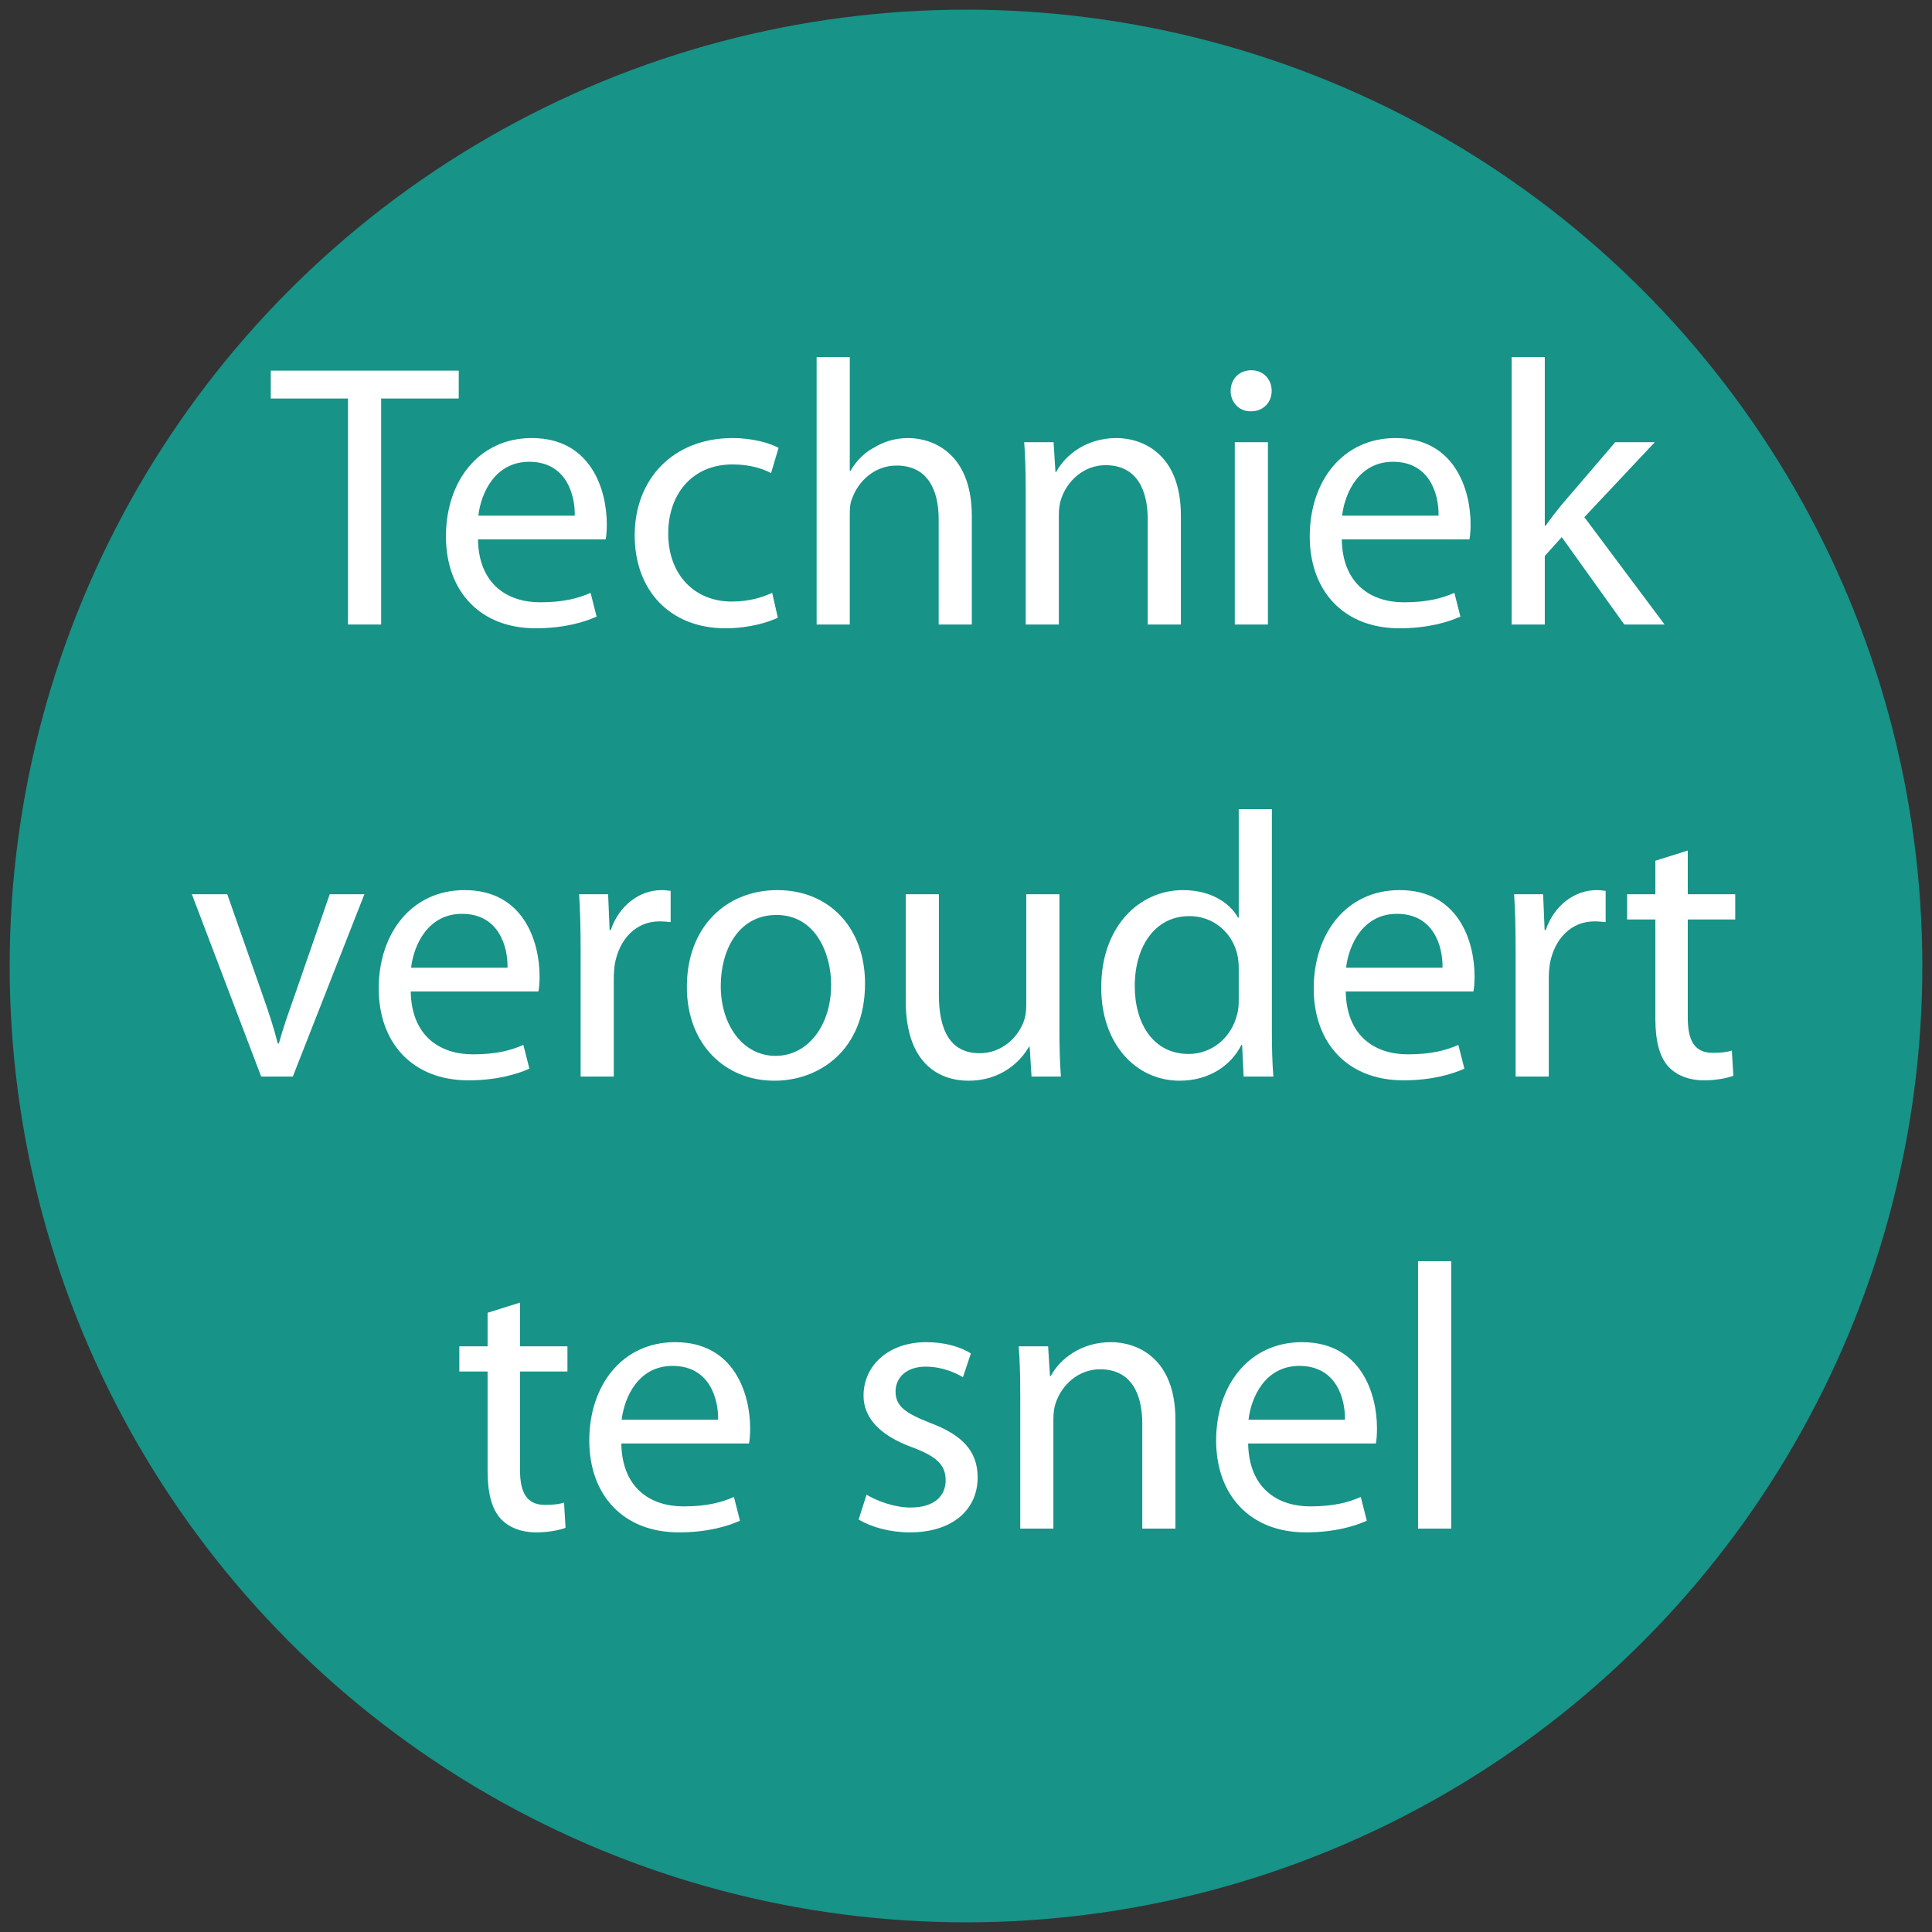
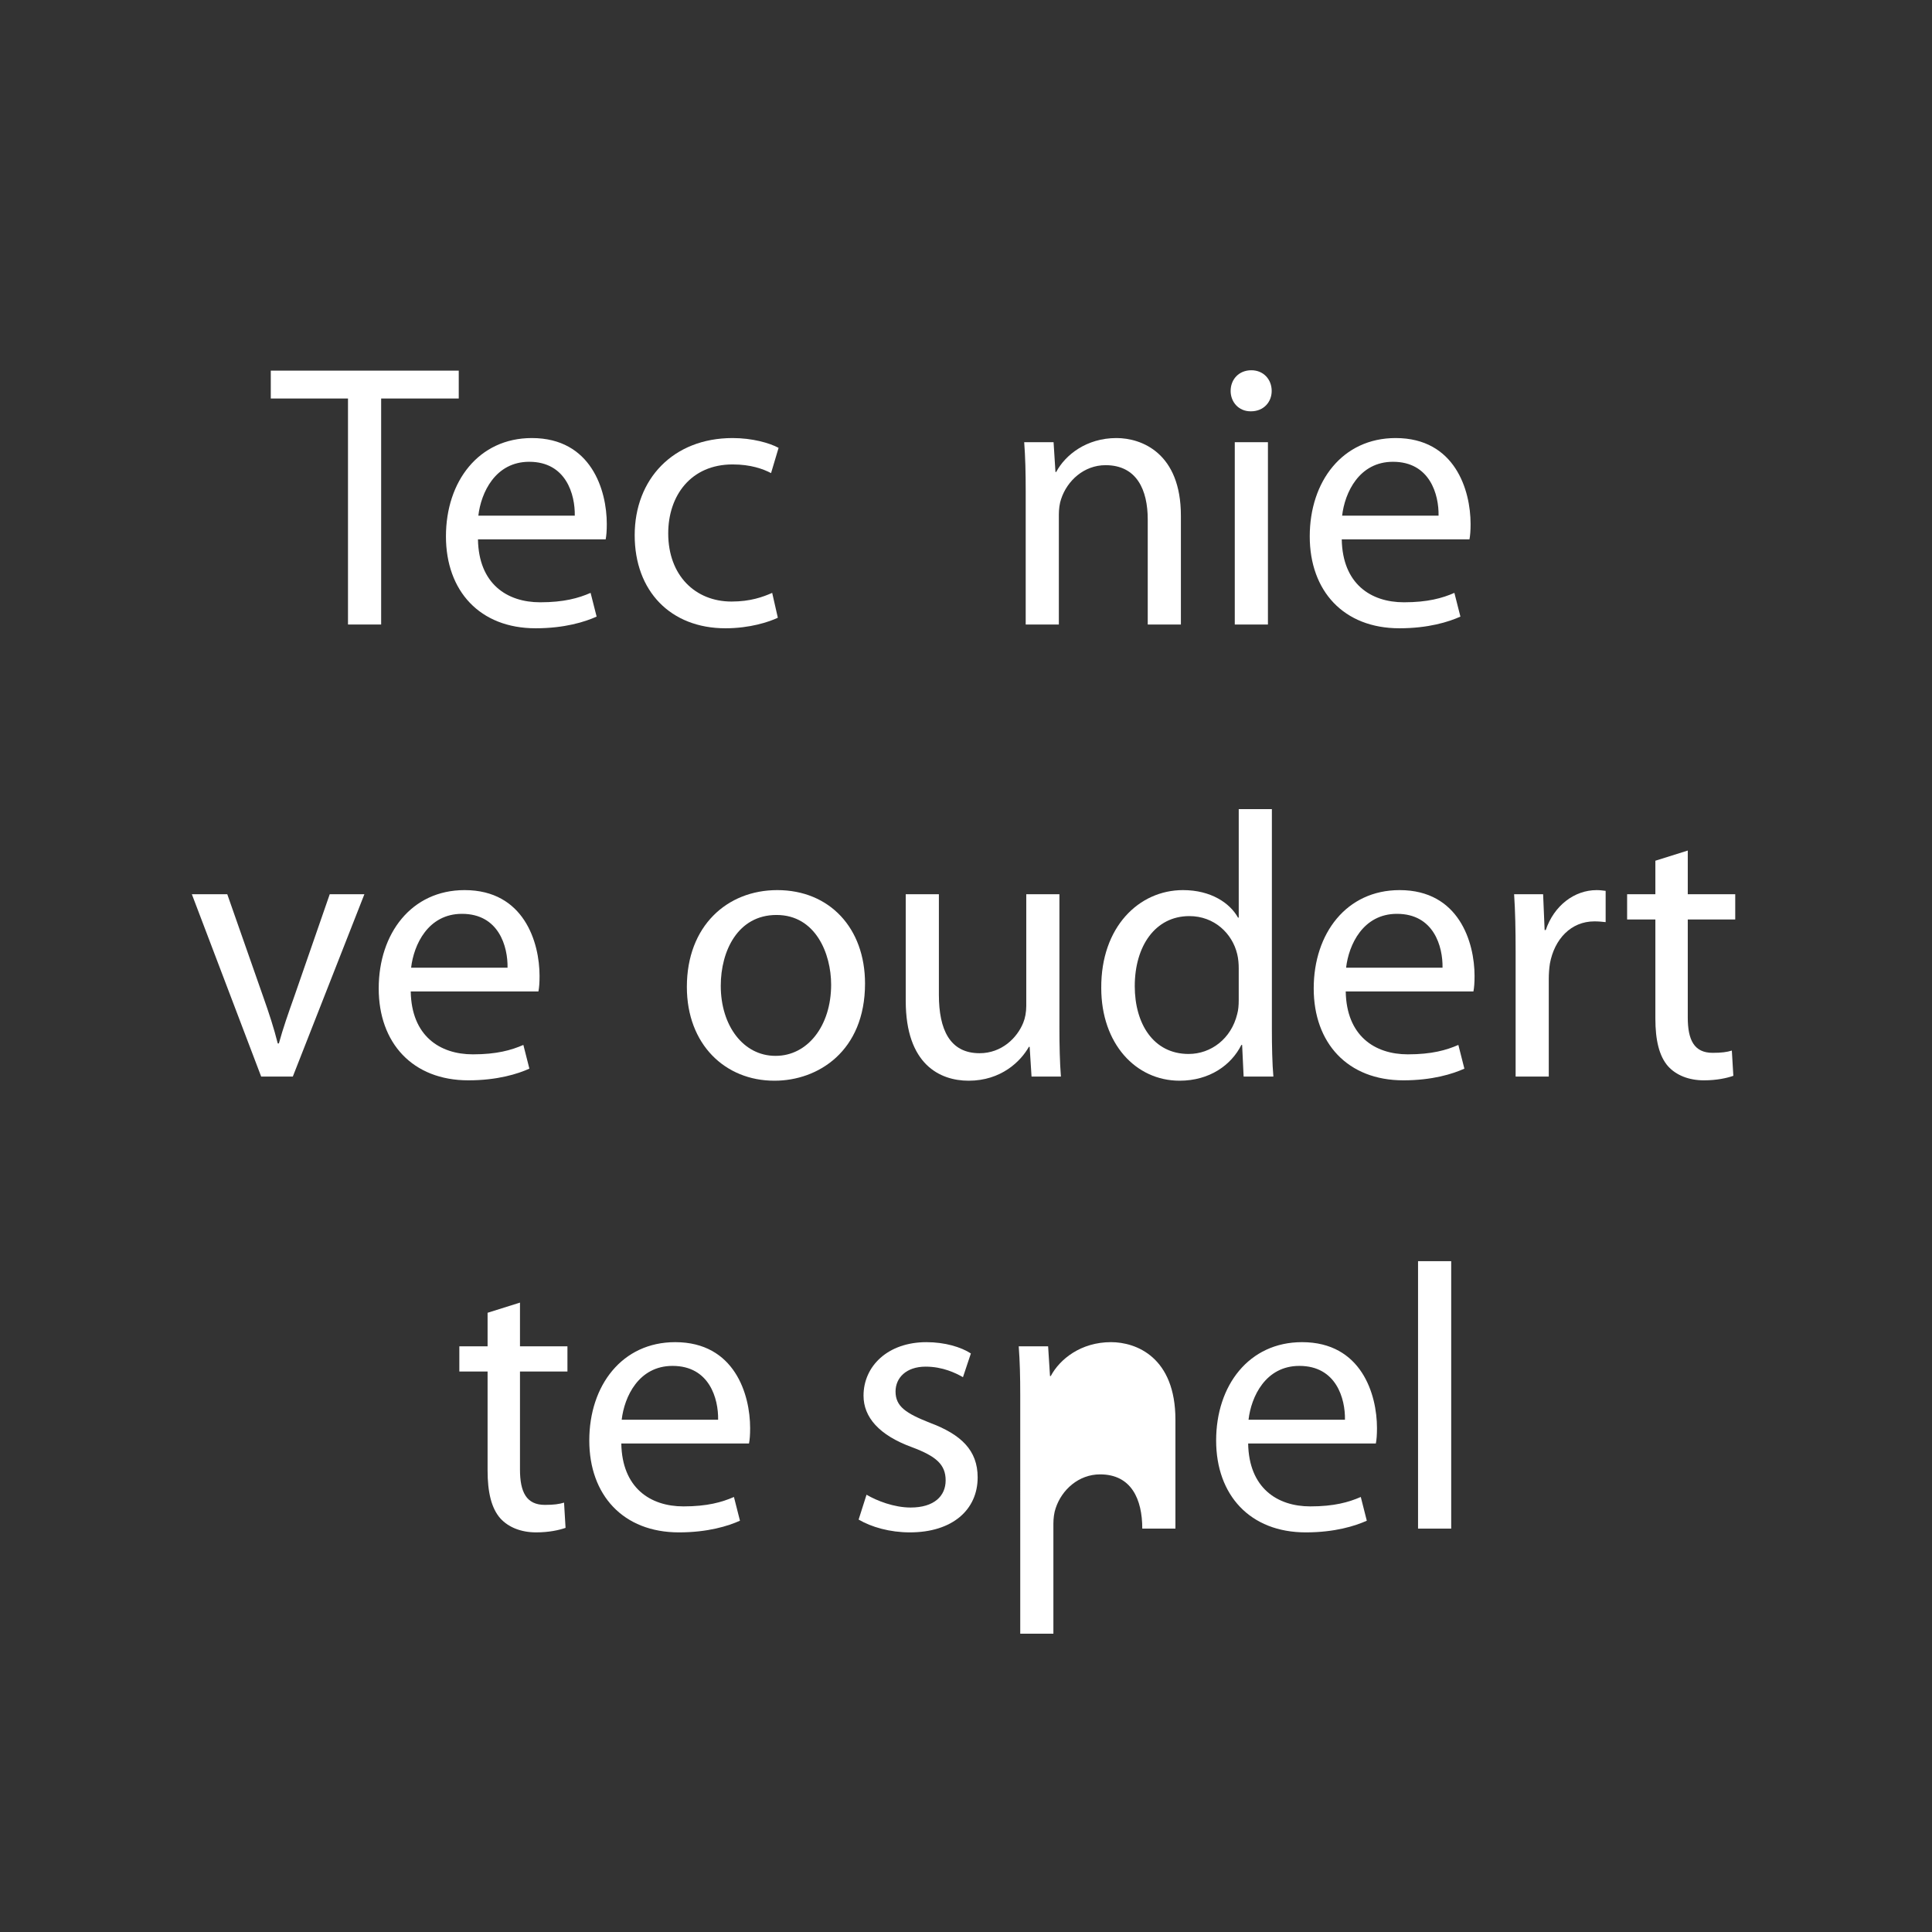
<svg xmlns="http://www.w3.org/2000/svg" viewBox="0 0 283.465 283.465">
  <rect x="0" y="0" width="283.465" height="283.465" fill="#333333" stroke="none" />
  <defs>
    <style>
      .cls-1 {
        fill: #179388;
      }

      .cls-2 {
        fill: #fff;
      }
    </style>
  </defs>
  <g id="Afbeeldingen">
-     <circle class="cls-1" cx="141.732" cy="141.732" r="140.315" />
-   </g>
+     </g>
  <g id="Tekst">
    <g>
      <path class="cls-2" d="M51.06,58.469h-11.33v-4.09h27.578v4.09h-11.385v33.16h-4.864v-33.16Z" />
      <path class="cls-2" d="M70.128,79.139c.11,6.521,4.255,9.229,9.119,9.229,3.482,0,5.637-.607,7.406-1.382l.884,3.482c-1.713.773-4.698,1.713-8.953,1.713-8.18,0-13.154-5.472-13.154-13.485,0-8.068,4.808-14.425,12.601-14.425,8.732,0,10.998,7.683,10.998,12.602,0,.994-.055,1.713-.166,2.266h-18.736ZM84.332,75.657c.055-3.096-1.271-7.903-6.687-7.903-4.974,0-7.074,4.531-7.461,7.903h14.148Z" />
      <path class="cls-2" d="M114.123,90.635c-1.271.607-4.089,1.547-7.682,1.547-8.069,0-13.319-5.472-13.319-13.65,0-8.235,5.637-14.26,14.37-14.26,2.874,0,5.416.719,6.743,1.438l-1.105,3.703c-1.161-.608-2.984-1.271-5.637-1.271-6.135,0-9.451,4.587-9.451,10.114,0,6.189,3.979,10.003,9.285,10.003,2.764,0,4.587-.663,5.969-1.271l.829,3.648Z" />
-       <path class="cls-2" d="M119.817,52.39h4.863v16.69h.111c.773-1.382,1.989-2.653,3.481-3.427,1.437-.884,3.15-1.382,4.974-1.382,3.592,0,9.34,2.211,9.34,11.44v15.917h-4.864v-15.419c0-4.312-1.603-7.903-6.19-7.903-3.15,0-5.582,2.21-6.521,4.863-.276.663-.332,1.382-.332,2.321v16.138h-4.863v-39.239Z" />
      <path class="cls-2" d="M150.492,72.12c0-2.819-.055-5.029-.221-7.24h4.311l.276,4.366h.11c1.326-2.487,4.422-4.975,8.843-4.975,3.703,0,9.451,2.211,9.451,11.386v15.972h-4.864v-15.419c0-4.312-1.603-7.959-6.189-7.959-3.15,0-5.638,2.266-6.521,4.975-.221.607-.332,1.492-.332,2.266v16.138h-4.863v-19.509Z" />
      <path class="cls-2" d="M183.489,60.348c-1.769,0-2.929-1.382-2.929-2.984,0-1.713,1.216-3.04,3.039-3.04,1.769,0,2.985,1.327,2.985,3.04,0,1.603-1.161,2.984-3.04,2.984h-.056ZM181.168,91.629v-26.749h4.864v26.749h-4.864Z" />
      <path class="cls-2" d="M196.864,79.139c.11,6.521,4.256,9.229,9.119,9.229,3.481,0,5.638-.607,7.406-1.382l.884,3.482c-1.713.773-4.697,1.713-8.953,1.713-8.18,0-13.153-5.472-13.153-13.485,0-8.068,4.808-14.425,12.601-14.425,8.732,0,10.998,7.683,10.998,12.602,0,.994-.056,1.713-.166,2.266h-18.735ZM211.068,75.657c.055-3.096-1.271-7.903-6.688-7.903-4.975,0-7.074,4.531-7.461,7.903h14.148Z" />
-       <path class="cls-2" d="M226.655,77.149h.11c.663-.939,1.547-2.101,2.321-3.04l7.903-9.229h5.803l-10.335,10.998,11.771,15.751h-5.913l-9.175-12.822-2.486,2.764v10.059h-4.864v-39.239h4.864v24.76Z" />
      <path class="cls-2" d="M33.346,131.205l5.25,14.978c.884,2.487,1.603,4.698,2.155,6.908h.166c.608-2.21,1.381-4.421,2.266-6.908l5.195-14.978h5.084l-10.5,26.75h-4.643l-10.169-26.75h5.195Z" />
      <path class="cls-2" d="M60.263,145.465c.11,6.521,4.255,9.229,9.119,9.229,3.482,0,5.637-.608,7.406-1.382l.884,3.481c-1.713.774-4.698,1.714-8.953,1.714-8.18,0-13.154-5.472-13.154-13.485,0-8.069,4.808-14.425,12.601-14.425,8.732,0,10.998,7.682,10.998,12.601,0,.995-.055,1.714-.166,2.267h-18.736ZM74.467,141.982c.055-3.095-1.271-7.903-6.687-7.903-4.974,0-7.074,4.532-7.461,7.903h14.148Z" />
-       <path class="cls-2" d="M85.19,139.551c0-3.15-.056-5.858-.221-8.346h4.255l.221,5.251h.166c1.216-3.593,4.2-5.858,7.461-5.858.498,0,.884.055,1.327.11v4.587c-.498-.055-.995-.11-1.658-.11-3.427,0-5.858,2.598-6.521,6.19-.111.718-.166,1.492-.166,2.266v14.314h-4.863v-18.404Z" />
      <path class="cls-2" d="M113.599,158.562c-7.185,0-12.822-5.306-12.822-13.762,0-8.953,5.914-14.203,13.264-14.203,7.682,0,12.877,5.582,12.877,13.706,0,9.948-6.909,14.259-13.264,14.259h-.055ZM113.82,154.915c4.643,0,8.125-4.366,8.125-10.445,0-4.532-2.266-10.225-8.014-10.225-5.693,0-8.18,5.306-8.18,10.391,0,5.858,3.316,10.279,8.014,10.279h.055Z" />
      <path class="cls-2" d="M155.438,150.604c0,2.818.056,5.25.221,7.351h-4.311l-.276-4.366h-.11c-1.216,2.155-4.09,4.974-8.843,4.974-4.2,0-9.229-2.376-9.229-11.717v-15.641h4.864v14.757c0,5.085,1.603,8.566,5.968,8.566,3.261,0,5.527-2.266,6.411-4.477.276-.663.442-1.548.442-2.487v-16.359h4.863v19.399Z" />
      <path class="cls-2" d="M186.611,118.715v32.332c0,2.376.056,5.084.221,6.908h-4.366l-.221-4.643h-.11c-1.492,2.984-4.698,5.25-9.064,5.25-6.466,0-11.495-5.472-11.495-13.596-.056-8.953,5.526-14.369,11.993-14.369,4.145,0,6.908,1.935,8.069,4.034h.11v-15.917h4.863ZM181.748,142.093c0-.663-.056-1.437-.222-2.1-.718-3.04-3.371-5.582-7.019-5.582-5.029,0-8.014,4.421-8.014,10.279,0,5.472,2.708,9.948,7.903,9.948,3.261,0,6.245-2.211,7.129-5.858.166-.607.222-1.271.222-2.045v-4.643Z" />
      <path class="cls-2" d="M197.446,145.465c.11,6.521,4.256,9.229,9.119,9.229,3.481,0,5.638-.608,7.406-1.382l.884,3.481c-1.713.774-4.697,1.714-8.953,1.714-8.18,0-13.153-5.472-13.153-13.485,0-8.069,4.808-14.425,12.601-14.425,8.732,0,10.998,7.682,10.998,12.601,0,.995-.056,1.714-.166,2.267h-18.735ZM211.65,141.982c.055-3.095-1.271-7.903-6.688-7.903-4.975,0-7.074,4.532-7.461,7.903h14.148Z" />
      <path class="cls-2" d="M222.373,139.551c0-3.15-.055-5.858-.221-8.346h4.256l.221,5.251h.166c1.216-3.593,4.2-5.858,7.461-5.858.497,0,.884.055,1.326.11v4.587c-.497-.055-.994-.11-1.658-.11-3.426,0-5.858,2.598-6.521,6.19-.11.718-.165,1.492-.165,2.266v14.314h-4.864v-18.404Z" />
      <path class="cls-2" d="M247.631,124.794v6.411h6.964v3.703h-6.964v14.37c0,3.315.939,5.194,3.647,5.194,1.327,0,2.101-.11,2.819-.331l.221,3.703c-.939.331-2.432.663-4.311.663-2.267,0-4.09-.774-5.251-2.045-1.326-1.492-1.879-3.869-1.879-7.02v-14.535h-4.145v-3.703h4.145v-4.918l4.753-1.493Z" />
      <path class="cls-2" d="M76.292,191.12v6.411h6.963v3.702h-6.963v14.37c0,3.315.939,5.195,3.647,5.195,1.326,0,2.1-.111,2.819-.332l.221,3.703c-.939.331-2.432.663-4.311.663-2.266,0-4.09-.773-5.25-2.045-1.327-1.492-1.879-3.869-1.879-7.019v-14.536h-4.145v-3.702h4.145v-4.919l4.753-1.492Z" />
      <path class="cls-2" d="M91.159,211.79c.11,6.521,4.256,9.229,9.119,9.229,3.482,0,5.637-.608,7.406-1.382l.884,3.482c-1.713.773-4.698,1.713-8.953,1.713-8.18,0-13.154-5.472-13.154-13.485,0-8.069,4.808-14.425,12.601-14.425,8.732,0,10.998,7.683,10.998,12.601,0,.995-.055,1.714-.166,2.267h-18.736ZM105.363,208.308c.055-3.095-1.271-7.902-6.687-7.902-4.974,0-7.074,4.531-7.461,7.902h14.148Z" />
      <path class="cls-2" d="M127.14,219.307c1.493.884,4.035,1.879,6.466,1.879,3.482,0,5.14-1.714,5.14-3.979,0-2.321-1.382-3.537-4.919-4.863-4.863-1.769-7.129-4.422-7.129-7.572,0-4.311,3.537-7.848,9.229-7.848,2.708,0,5.085.719,6.521,1.658l-1.161,3.481c-1.05-.607-2.984-1.547-5.471-1.547-2.874,0-4.421,1.657-4.421,3.647,0,2.211,1.547,3.205,5.029,4.587,4.587,1.714,7.019,4.034,7.019,8.014,0,4.753-3.703,8.069-9.948,8.069-2.929,0-5.637-.773-7.517-1.879l1.161-3.647Z" />
-       <path class="cls-2" d="M149.691,204.77c0-2.818-.056-5.029-.222-7.239h4.312l.276,4.366h.11c1.326-2.487,4.421-4.975,8.843-4.975,3.702,0,9.45,2.211,9.45,11.385v15.973h-4.863v-15.42c0-4.311-1.603-7.958-6.19-7.958-3.149,0-5.637,2.266-6.521,4.974-.221.608-.331,1.492-.331,2.267v16.138h-4.863v-19.51Z" />
+       <path class="cls-2" d="M149.691,204.77c0-2.818-.056-5.029-.222-7.239h4.312l.276,4.366h.11c1.326-2.487,4.421-4.975,8.843-4.975,3.702,0,9.45,2.211,9.45,11.385v15.973h-4.863c0-4.311-1.603-7.958-6.19-7.958-3.149,0-5.637,2.266-6.521,4.974-.221.608-.331,1.492-.331,2.267v16.138h-4.863v-19.51Z" />
      <path class="cls-2" d="M183.13,211.79c.11,6.521,4.256,9.229,9.119,9.229,3.481,0,5.638-.608,7.406-1.382l.884,3.482c-1.713.773-4.697,1.713-8.953,1.713-8.18,0-13.153-5.472-13.153-13.485,0-8.069,4.808-14.425,12.601-14.425,8.732,0,10.998,7.683,10.998,12.601,0,.995-.056,1.714-.166,2.267h-18.735ZM197.334,208.308c.055-3.095-1.271-7.902-6.688-7.902-4.975,0-7.074,4.531-7.461,7.902h14.148Z" />
      <path class="cls-2" d="M208.057,185.04h4.864v39.24h-4.864v-39.24Z" />
    </g>
  </g>
</svg>